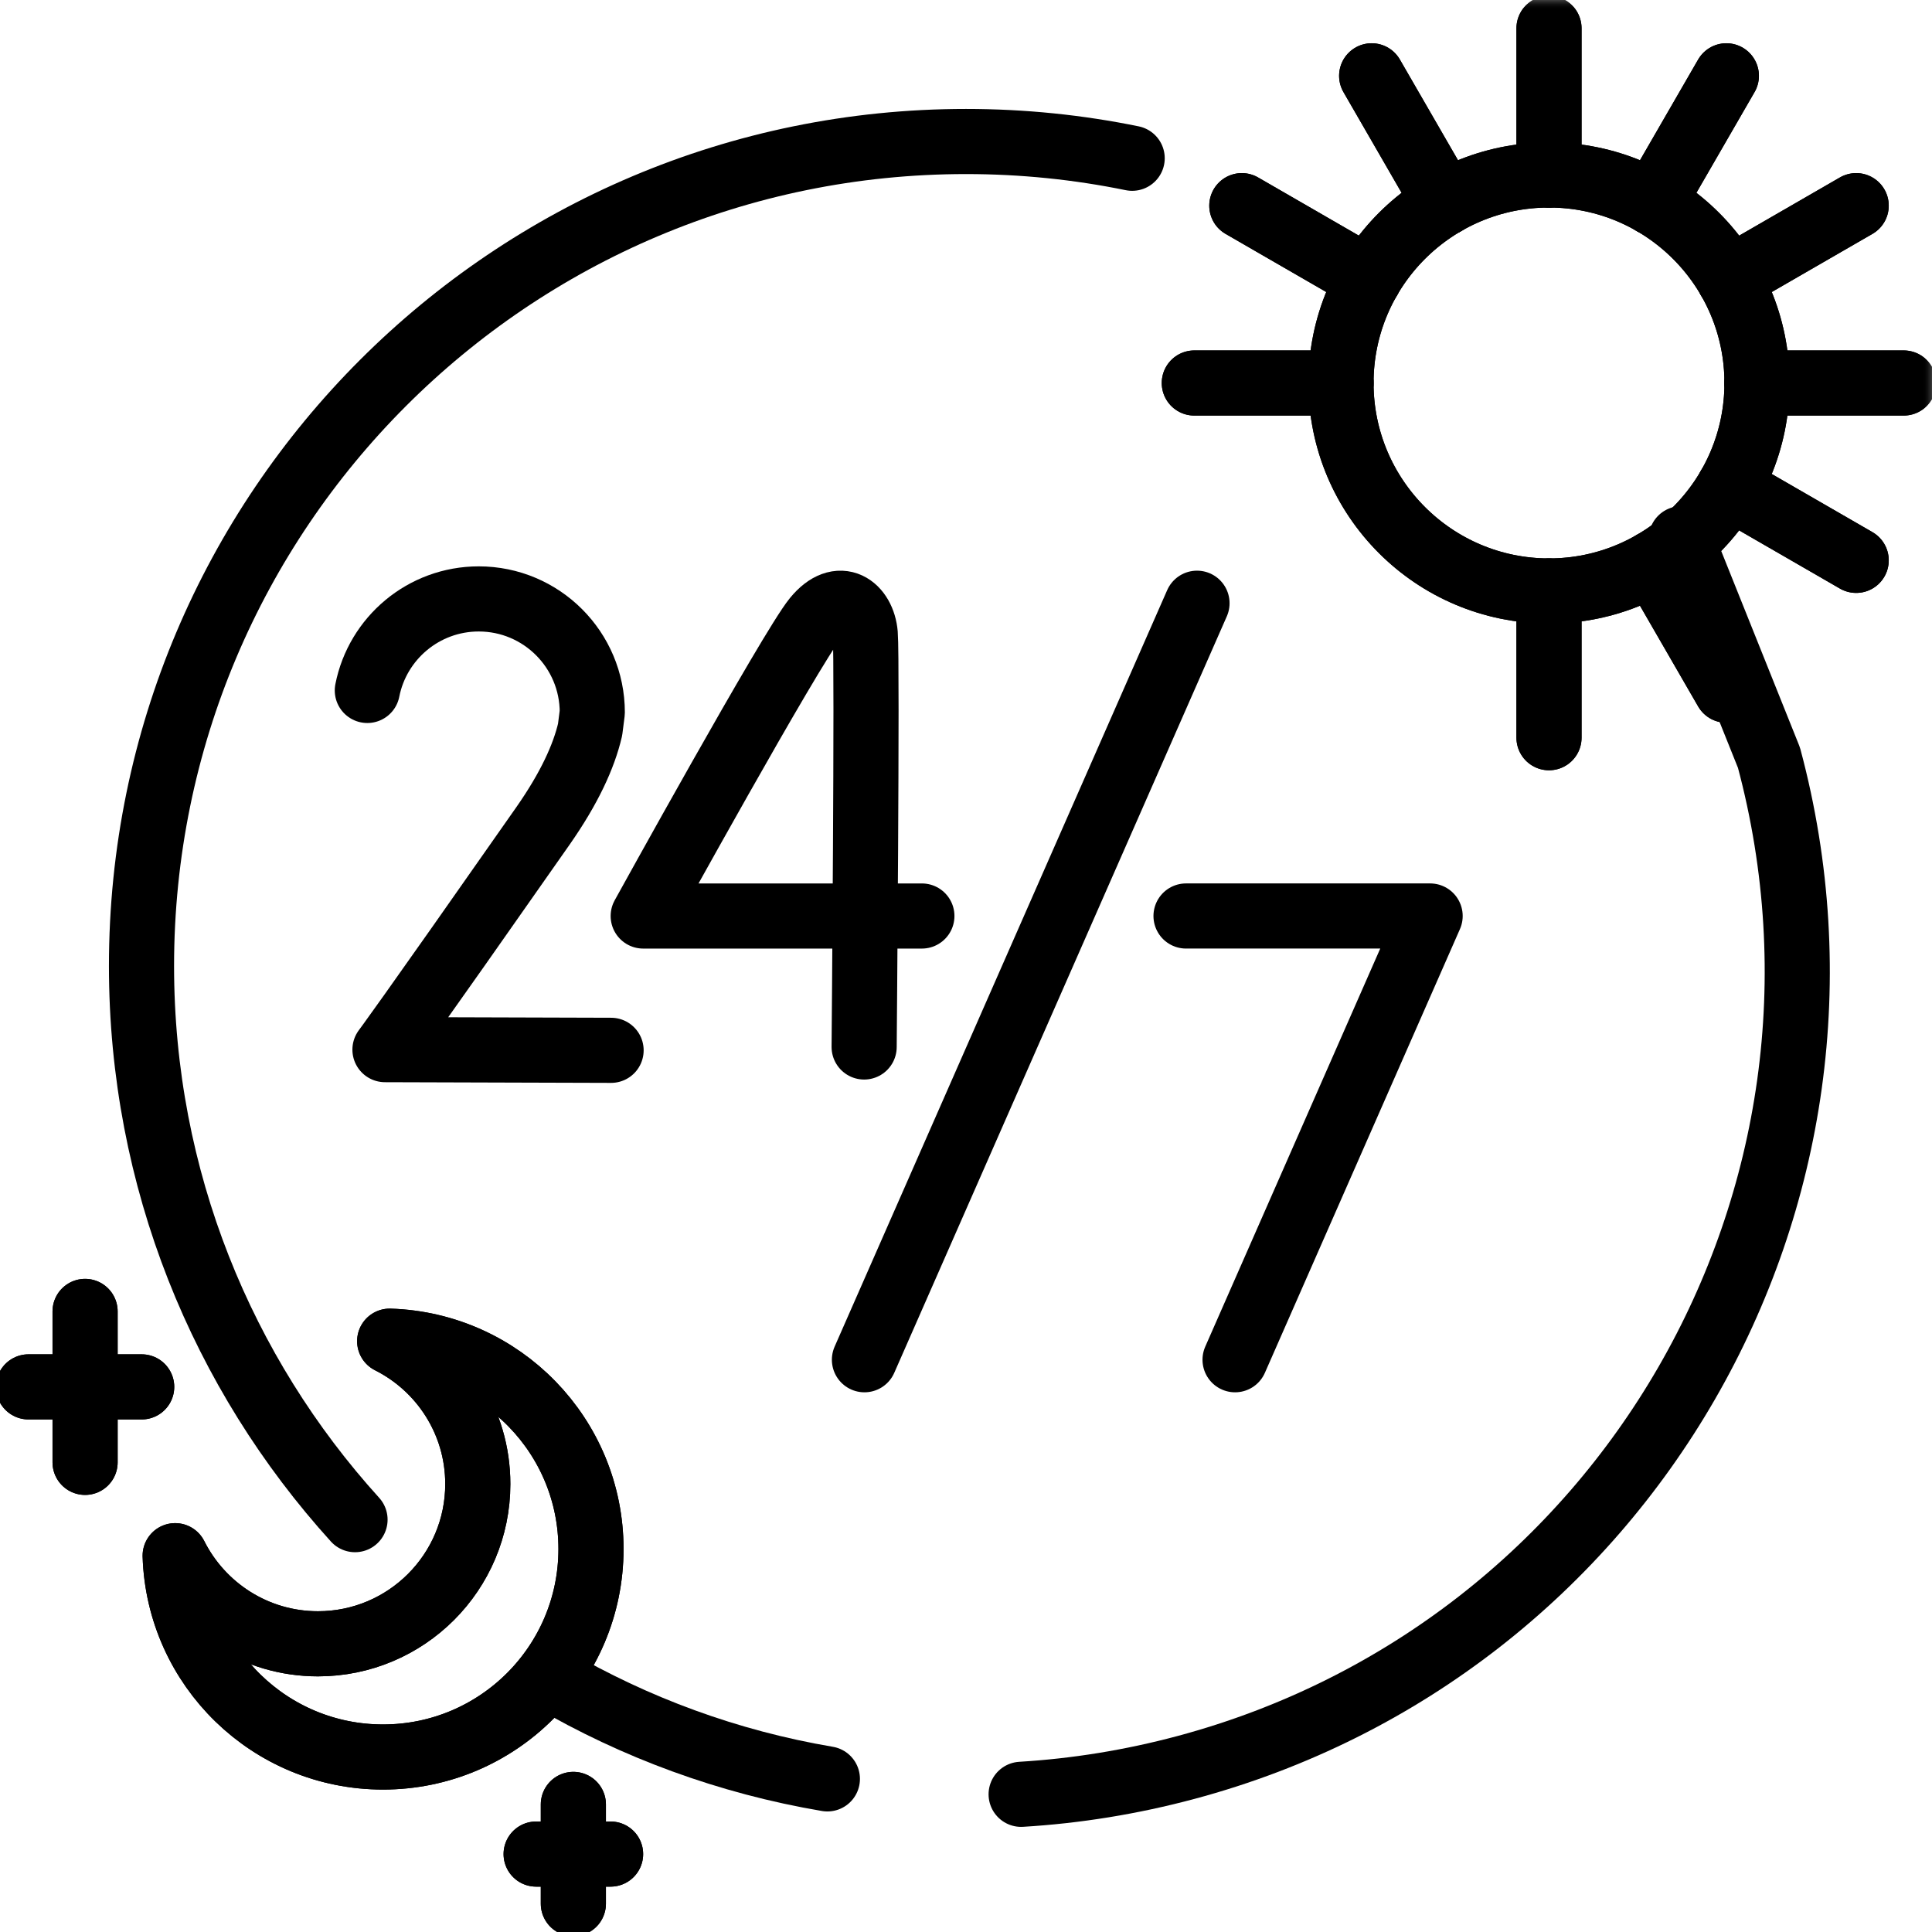
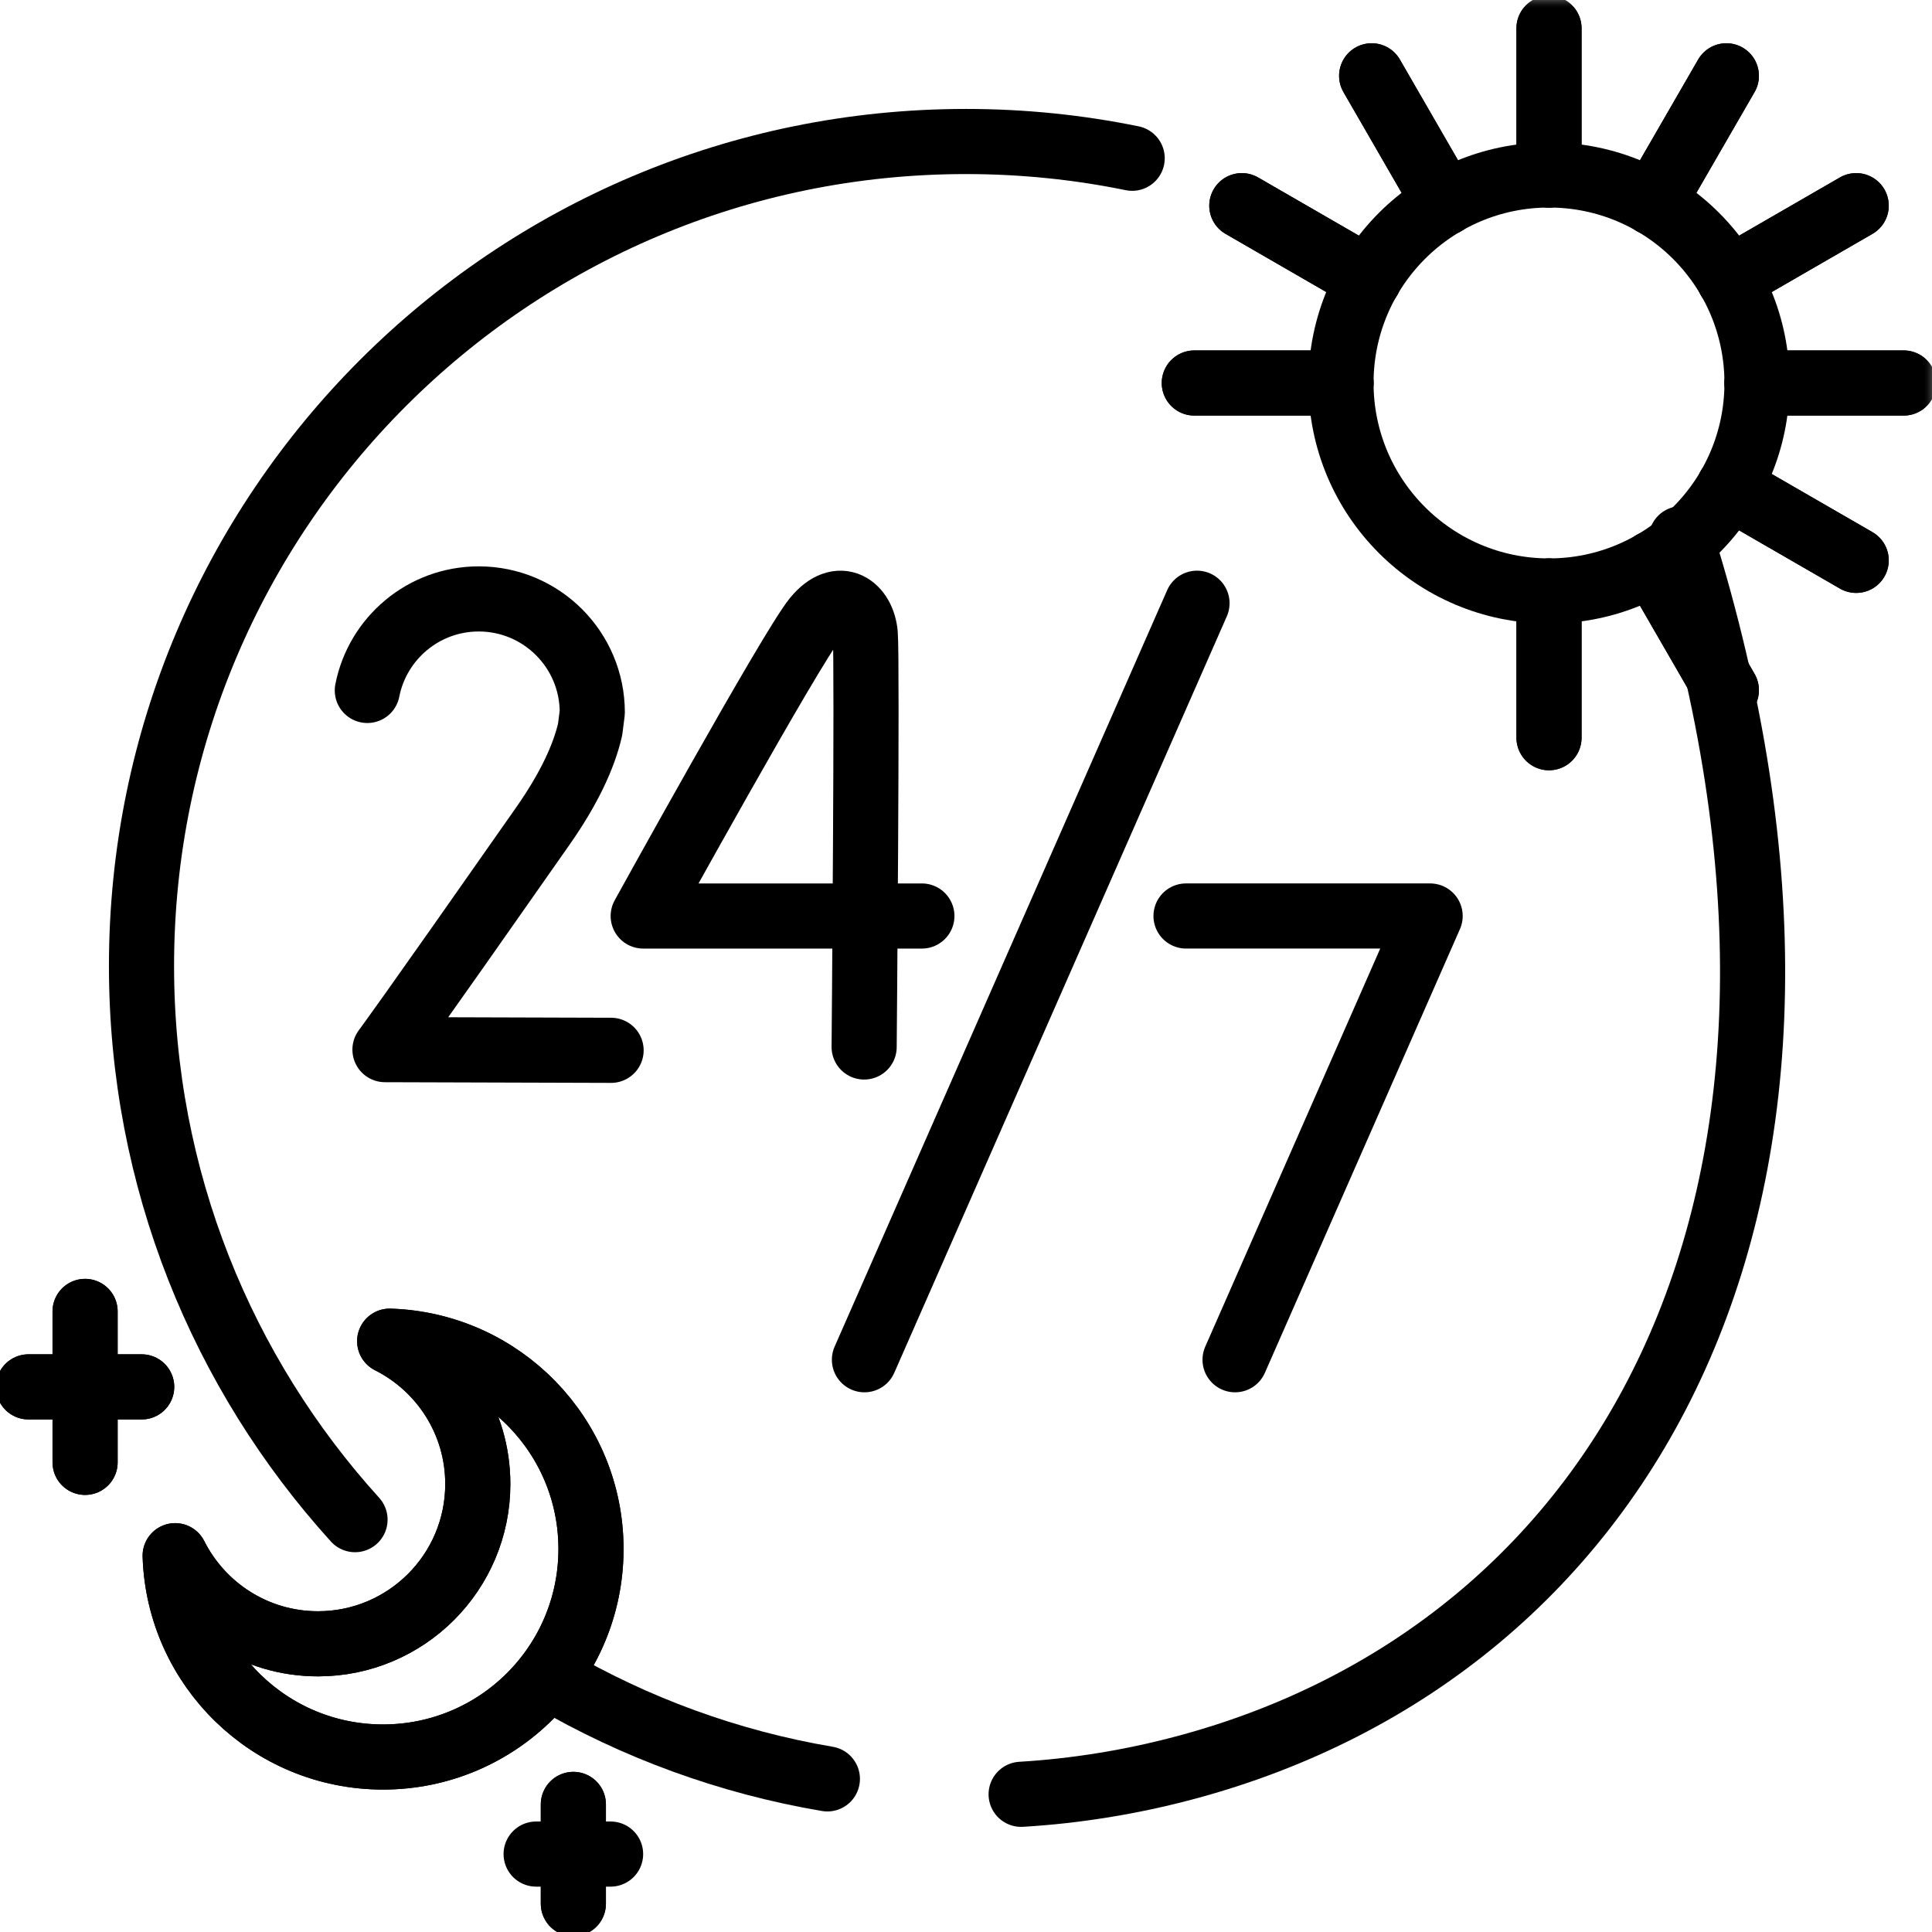
<svg xmlns="http://www.w3.org/2000/svg" width="104" height="104" viewBox="0 0 104 104" fill="none">
  <g clip-path="url(#clip0_1377_1039)">
    <path d="M19.111 81.803C11.969 73.925 7.617 63.471 7.617 52C7.617 27.488 27.488 7.617 52 7.617C55.064 7.617 58.056 7.928 60.945 8.519" stroke="url(#paint0_linear_1377_1039)" style="" stroke-width="3.506" stroke-miterlimit="10" stroke-linecap="round" stroke-linejoin="round" />
-     <path d="M90.5 28.999C95.224 40.786 90.5 28.999 95.224 40.786C101.568 64.463 87.517 88.799 63.841 95.143C60.881 95.936 57.911 96.411 54.968 96.588" stroke="url(#paint1_linear_1377_1039)" style="" stroke-width="3.506" stroke-miterlimit="10" stroke-linecap="round" stroke-linejoin="round" />
+     <path d="M90.5 28.999C101.568 64.463 87.517 88.799 63.841 95.143C60.881 95.936 57.911 96.411 54.968 96.588" stroke="url(#paint1_linear_1377_1039)" style="" stroke-width="3.506" stroke-miterlimit="10" stroke-linecap="round" stroke-linejoin="round" />
    <path d="M44.538 95.758C39.199 94.854 34.184 92.996 29.674 90.367" stroke="url(#paint2_linear_1377_1039)" style="" stroke-width="3.506" stroke-miterlimit="10" stroke-linecap="round" stroke-linejoin="round" />
    <path d="M63.844 49.308H76.984L66.484 73.195" stroke="url(#paint3_linear_1377_1039)" style="" stroke-width="3.506" stroke-miterlimit="10" stroke-linecap="round" stroke-linejoin="round" />
    <path d="M64.435 32.472L46.533 73.195" stroke="url(#paint4_linear_1377_1039)" style="" stroke-width="3.506" stroke-miterlimit="10" stroke-linecap="round" stroke-linejoin="round" />
    <path d="M49.625 49.309H34.624C34.624 49.309 42.566 34.914 43.877 33.306C45.202 31.68 46.457 32.694 46.577 34.128C46.696 35.562 46.517 56.359 46.517 56.359" stroke="url(#paint5_linear_1377_1039)" style="" stroke-width="3.506" stroke-miterlimit="10" stroke-linecap="round" stroke-linejoin="round" />
    <path d="M32.895 56.539L20.723 56.502C20.723 56.502 21.606 55.349 29.226 44.462C30.648 42.429 31.432 40.713 31.765 39.276L31.883 38.352C31.883 34.976 29.146 32.24 25.771 32.24C22.801 32.24 20.325 34.359 19.773 37.167" stroke="url(#paint6_linear_1377_1039)" style="" stroke-width="3.506" stroke-miterlimit="10" stroke-linecap="round" stroke-linejoin="round" />
    <path d="M20.976 72.196C23.789 73.611 25.72 76.521 25.72 79.884C25.72 84.635 21.868 88.486 17.117 88.486C13.754 88.486 10.844 86.555 9.429 83.743C9.62 89.76 14.554 94.58 20.617 94.58C26.8 94.58 31.813 89.567 31.813 83.383C31.813 77.32 26.993 72.386 20.976 72.196Z" stroke="url(#paint7_linear_1377_1039)" style="" stroke-width="3.506" stroke-miterlimit="10" stroke-linecap="round" stroke-linejoin="round" />
    <path d="M4.58 70.594V78.719" stroke="url(#paint8_linear_1377_1039)" style="" stroke-width="3.506" stroke-miterlimit="10" stroke-linecap="round" stroke-linejoin="round" />
    <path d="M1.533 74.656H7.627" stroke="url(#paint9_linear_1377_1039)" style="" stroke-width="3.506" stroke-miterlimit="10" stroke-linecap="round" stroke-linejoin="round" />
    <path d="M30.864 97.132V102.477" stroke="url(#paint10_linear_1377_1039)" style="" stroke-width="3.506" stroke-miterlimit="10" stroke-linecap="round" stroke-linejoin="round" />
    <path d="M28.86 99.805H32.868" stroke="url(#paint11_linear_1377_1039)" style="" stroke-width="3.506" stroke-miterlimit="10" stroke-linecap="round" stroke-linejoin="round" />
    <mask id="mask0_1377_1039" style="mask-type:luminance" maskUnits="userSpaceOnUse" x="0" y="0" width="104" height="104">
      <path d="M0 7.62939e-06H104V104H0V7.62939e-06Z" fill="white" style="fill:white;fill-opacity:1;" />
    </mask>
    <g mask="url(#mask0_1377_1039)">
-       <path d="M94.58 20.616C94.58 26.8 89.567 31.812 83.383 31.812C77.2 31.812 72.186 26.8 72.186 20.616C72.186 14.432 77.2 9.419 83.383 9.419C89.567 9.419 94.58 14.432 94.58 20.616Z" stroke="url(#paint12_linear_1377_1039)" style="" stroke-width="3.506" stroke-miterlimit="10" stroke-linecap="round" stroke-linejoin="round" />
      <path d="M83.383 9.42V1.523" stroke="url(#paint13_linear_1377_1039)" style="" stroke-width="3.506" stroke-miterlimit="10" stroke-linecap="round" stroke-linejoin="round" />
      <path d="M77.785 10.92L73.837 4.081" stroke="url(#paint14_linear_1377_1039)" style="" stroke-width="3.506" stroke-miterlimit="10" stroke-linecap="round" stroke-linejoin="round" />
      <path d="M93.08 26.216L99.919 30.164" stroke="url(#paint15_linear_1377_1039)" style="" stroke-width="3.506" stroke-miterlimit="10" stroke-linecap="round" stroke-linejoin="round" />
      <path d="M94.58 20.617H102.477" stroke="url(#paint16_linear_1377_1039)" style="" stroke-width="3.506" stroke-miterlimit="10" stroke-linecap="round" stroke-linejoin="round" />
      <path d="M72.186 20.617H64.29" stroke="url(#paint17_linear_1377_1039)" style="" stroke-width="3.506" stroke-miterlimit="10" stroke-linecap="round" stroke-linejoin="round" />
      <path d="M73.687 15.02L66.848 11.071" stroke="url(#paint18_linear_1377_1039)" style="" stroke-width="3.506" stroke-miterlimit="10" stroke-linecap="round" stroke-linejoin="round" />
      <path d="M88.981 30.314L92.93 37.152" stroke="url(#paint19_linear_1377_1039)" style="" stroke-width="3.506" stroke-miterlimit="10" stroke-linecap="round" stroke-linejoin="round" />
      <path d="M83.383 31.814V39.711" stroke="url(#paint20_linear_1377_1039)" style="" stroke-width="3.506" stroke-miterlimit="10" stroke-linecap="round" stroke-linejoin="round" />
      <path d="M93.08 15.02L99.919 11.071" stroke="url(#paint21_linear_1377_1039)" style="" stroke-width="3.506" stroke-miterlimit="10" stroke-linecap="round" stroke-linejoin="round" />
      <path d="M88.981 10.92L92.93 4.081" stroke="url(#paint22_linear_1377_1039)" style="" stroke-width="3.506" stroke-miterlimit="10" stroke-linecap="round" stroke-linejoin="round" />
    </g>
    <path d="M20.976 72.196C23.789 73.611 25.72 76.521 25.72 79.884C25.72 84.635 21.868 88.486 17.117 88.486C13.754 88.486 10.844 86.555 9.429 83.743C9.62 89.76 14.554 94.58 20.617 94.58C26.8 94.58 31.813 89.567 31.813 83.383C31.813 77.32 26.993 72.386 20.976 72.196Z" stroke="#DC785D" style="stroke:#DC785D;stroke:color(display-p3 0.863 0.471 0.365);stroke-opacity:1;" stroke-width="3.506" stroke-miterlimit="10" stroke-linecap="round" stroke-linejoin="round" />
    <path d="M4.58 70.594V78.719" stroke="#DC785D" style="stroke:#DC785D;stroke:color(display-p3 0.863 0.471 0.365);stroke-opacity:1;" stroke-width="3.506" stroke-miterlimit="10" stroke-linecap="round" stroke-linejoin="round" />
    <path d="M1.533 74.656H7.627" stroke="#DC785D" style="stroke:#DC785D;stroke:color(display-p3 0.863 0.471 0.365);stroke-opacity:1;" stroke-width="3.506" stroke-miterlimit="10" stroke-linecap="round" stroke-linejoin="round" />
    <path d="M30.864 97.132V102.477" stroke="#DC785D" style="stroke:#DC785D;stroke:color(display-p3 0.863 0.471 0.365);stroke-opacity:1;" stroke-width="3.506" stroke-miterlimit="10" stroke-linecap="round" stroke-linejoin="round" />
-     <path d="M28.86 99.805H32.868" stroke="#DC785D" style="stroke:#DC785D;stroke:color(display-p3 0.863 0.471 0.365);stroke-opacity:1;" stroke-width="3.506" stroke-miterlimit="10" stroke-linecap="round" stroke-linejoin="round" />
    <mask id="mask1_1377_1039" style="mask-type:luminance" maskUnits="userSpaceOnUse" x="0" y="0" width="104" height="104">
      <path d="M0 7.62939e-06H104V104H0V7.62939e-06Z" fill="white" style="fill:white;fill-opacity:1;" />
    </mask>
    <g mask="url(#mask1_1377_1039)">
      <path d="M94.58 20.616C94.58 26.8 89.567 31.812 83.383 31.812C77.2 31.812 72.186 26.8 72.186 20.616C72.186 14.432 77.2 9.419 83.383 9.419C89.567 9.419 94.58 14.432 94.58 20.616Z" stroke="#DC785D" style="stroke:#DC785D;stroke:color(display-p3 0.863 0.471 0.365);stroke-opacity:1;" stroke-width="3.506" stroke-miterlimit="10" stroke-linecap="round" stroke-linejoin="round" />
      <path d="M83.383 9.42V1.523" stroke="#DC785D" style="stroke:#DC785D;stroke:color(display-p3 0.863 0.471 0.365);stroke-opacity:1;" stroke-width="3.506" stroke-miterlimit="10" stroke-linecap="round" stroke-linejoin="round" />
      <path d="M77.785 10.92L73.837 4.081" stroke="#DC785D" style="stroke:#DC785D;stroke:color(display-p3 0.863 0.471 0.365);stroke-opacity:1;" stroke-width="3.506" stroke-miterlimit="10" stroke-linecap="round" stroke-linejoin="round" />
      <path d="M93.08 26.216L99.919 30.164" stroke="#DC785D" style="stroke:#DC785D;stroke:color(display-p3 0.863 0.471 0.365);stroke-opacity:1;" stroke-width="3.506" stroke-miterlimit="10" stroke-linecap="round" stroke-linejoin="round" />
      <path d="M94.58 20.617H102.477" stroke="#DC785D" style="stroke:#DC785D;stroke:color(display-p3 0.863 0.471 0.365);stroke-opacity:1;" stroke-width="3.506" stroke-miterlimit="10" stroke-linecap="round" stroke-linejoin="round" />
      <path d="M72.186 20.617H64.29" stroke="#DC785D" style="stroke:#DC785D;stroke:color(display-p3 0.863 0.471 0.365);stroke-opacity:1;" stroke-width="3.506" stroke-miterlimit="10" stroke-linecap="round" stroke-linejoin="round" />
      <path d="M73.687 15.02L66.848 11.071" stroke="#DC785D" style="stroke:#DC785D;stroke:color(display-p3 0.863 0.471 0.365);stroke-opacity:1;" stroke-width="3.506" stroke-miterlimit="10" stroke-linecap="round" stroke-linejoin="round" />
      <path d="M88.981 30.314L92.93 37.152" stroke="#DC785D" style="stroke:#DC785D;stroke:color(display-p3 0.863 0.471 0.365);stroke-opacity:1;" stroke-width="3.506" stroke-miterlimit="10" stroke-linecap="round" stroke-linejoin="round" />
      <path d="M83.383 31.814V39.711" stroke="#DC785D" style="stroke:#DC785D;stroke:color(display-p3 0.863 0.471 0.365);stroke-opacity:1;" stroke-width="3.506" stroke-miterlimit="10" stroke-linecap="round" stroke-linejoin="round" />
      <path d="M93.08 15.02L99.919 11.071" stroke="#DC785D" style="stroke:#DC785D;stroke:color(display-p3 0.863 0.471 0.365);stroke-opacity:1;" stroke-width="3.506" stroke-miterlimit="10" stroke-linecap="round" stroke-linejoin="round" />
      <path d="M88.981 10.92L92.93 4.081" stroke="#DC785D" style="stroke:#DC785D;stroke:color(display-p3 0.863 0.471 0.365);stroke-opacity:1;" stroke-width="3.506" stroke-miterlimit="10" stroke-linecap="round" stroke-linejoin="round" />
    </g>
  </g>
  <defs>
    <linearGradient id="paint0_linear_1377_1039" x1="34.281" y1="81.803" x2="34.281" y2="7.617" gradientUnits="userSpaceOnUse">
      <stop stop-color="#204477" style="stop-color:#204477;stop-color:color(display-p3 0.126 0.267 0.467);stop-opacity:1;" />
      <stop offset="1" stop-color="#3976BF" style="stop-color:#3976BF;stop-color:color(display-p3 0.224 0.463 0.749);stop-opacity:1;" />
    </linearGradient>
    <linearGradient id="paint1_linear_1377_1039" x1="66.206" y1="35.508" x2="80.956" y2="90.557" gradientUnits="userSpaceOnUse">
      <stop stop-color="#204477" style="stop-color:#204477;stop-color:color(display-p3 0.126 0.267 0.467);stop-opacity:1;" />
      <stop offset="1" stop-color="#3976BF" style="stop-color:#3976BF;stop-color:color(display-p3 0.224 0.463 0.749);stop-opacity:1;" />
    </linearGradient>
    <linearGradient id="paint2_linear_1377_1039" x1="37.106" y1="95.758" x2="37.106" y2="90.367" gradientUnits="userSpaceOnUse">
      <stop stop-color="#204477" style="stop-color:#204477;stop-color:color(display-p3 0.126 0.267 0.467);stop-opacity:1;" />
      <stop offset="1" stop-color="#3976BF" style="stop-color:#3976BF;stop-color:color(display-p3 0.224 0.463 0.749);stop-opacity:1;" />
    </linearGradient>
    <linearGradient id="paint3_linear_1377_1039" x1="70.414" y1="73.195" x2="70.414" y2="49.308" gradientUnits="userSpaceOnUse">
      <stop stop-color="#204477" style="stop-color:#204477;stop-color:color(display-p3 0.126 0.267 0.467);stop-opacity:1;" />
      <stop offset="1" stop-color="#3976BF" style="stop-color:#3976BF;stop-color:color(display-p3 0.224 0.463 0.749);stop-opacity:1;" />
    </linearGradient>
    <linearGradient id="paint4_linear_1377_1039" x1="55.484" y1="73.195" x2="55.484" y2="32.472" gradientUnits="userSpaceOnUse">
      <stop stop-color="#204477" style="stop-color:#204477;stop-color:color(display-p3 0.126 0.267 0.467);stop-opacity:1;" />
      <stop offset="1" stop-color="#3976BF" style="stop-color:#3976BF;stop-color:color(display-p3 0.224 0.463 0.749);stop-opacity:1;" />
    </linearGradient>
    <linearGradient id="paint5_linear_1377_1039" x1="42.125" y1="56.359" x2="42.125" y2="32.472" gradientUnits="userSpaceOnUse">
      <stop stop-color="#204477" style="stop-color:#204477;stop-color:color(display-p3 0.126 0.267 0.467);stop-opacity:1;" />
      <stop offset="1" stop-color="#3976BF" style="stop-color:#3976BF;stop-color:color(display-p3 0.224 0.463 0.749);stop-opacity:1;" />
    </linearGradient>
    <linearGradient id="paint6_linear_1377_1039" x1="26.334" y1="56.539" x2="26.334" y2="32.24" gradientUnits="userSpaceOnUse">
      <stop stop-color="#204477" style="stop-color:#204477;stop-color:color(display-p3 0.126 0.267 0.467);stop-opacity:1;" />
      <stop offset="1" stop-color="#3976BF" style="stop-color:#3976BF;stop-color:color(display-p3 0.224 0.463 0.749);stop-opacity:1;" />
    </linearGradient>
    <linearGradient id="paint7_linear_1377_1039" x1="20.621" y1="94.58" x2="20.621" y2="72.196" gradientUnits="userSpaceOnUse">
      <stop stop-color="#204477" style="stop-color:#204477;stop-color:color(display-p3 0.126 0.267 0.467);stop-opacity:1;" />
      <stop offset="1" stop-color="#3976BF" style="stop-color:#3976BF;stop-color:color(display-p3 0.224 0.463 0.749);stop-opacity:1;" />
    </linearGradient>
    <linearGradient id="paint8_linear_1377_1039" x1="5.08" y1="78.719" x2="5.08" y2="70.594" gradientUnits="userSpaceOnUse">
      <stop stop-color="#204477" style="stop-color:#204477;stop-color:color(display-p3 0.126 0.267 0.467);stop-opacity:1;" />
      <stop offset="1" stop-color="#3976BF" style="stop-color:#3976BF;stop-color:color(display-p3 0.224 0.463 0.749);stop-opacity:1;" />
    </linearGradient>
    <linearGradient id="paint9_linear_1377_1039" x1="4.58" y1="74.656" x2="4.58" y2="73.656" gradientUnits="userSpaceOnUse">
      <stop stop-color="#204477" style="stop-color:#204477;stop-color:color(display-p3 0.126 0.267 0.467);stop-opacity:1;" />
      <stop offset="1" stop-color="#3976BF" style="stop-color:#3976BF;stop-color:color(display-p3 0.224 0.463 0.749);stop-opacity:1;" />
    </linearGradient>
    <linearGradient id="paint10_linear_1377_1039" x1="31.364" y1="102.477" x2="31.364" y2="97.132" gradientUnits="userSpaceOnUse">
      <stop stop-color="#204477" style="stop-color:#204477;stop-color:color(display-p3 0.126 0.267 0.467);stop-opacity:1;" />
      <stop offset="1" stop-color="#3976BF" style="stop-color:#3976BF;stop-color:color(display-p3 0.224 0.463 0.749);stop-opacity:1;" />
    </linearGradient>
    <linearGradient id="paint11_linear_1377_1039" x1="30.864" y1="99.805" x2="30.864" y2="98.805" gradientUnits="userSpaceOnUse">
      <stop stop-color="#204477" style="stop-color:#204477;stop-color:color(display-p3 0.126 0.267 0.467);stop-opacity:1;" />
      <stop offset="1" stop-color="#3976BF" style="stop-color:#3976BF;stop-color:color(display-p3 0.224 0.463 0.749);stop-opacity:1;" />
    </linearGradient>
    <linearGradient id="paint12_linear_1377_1039" x1="83.383" y1="31.812" x2="83.383" y2="9.419" gradientUnits="userSpaceOnUse">
      <stop stop-color="#204477" style="stop-color:#204477;stop-color:color(display-p3 0.126 0.267 0.467);stop-opacity:1;" />
      <stop offset="1" stop-color="#3976BF" style="stop-color:#3976BF;stop-color:color(display-p3 0.224 0.463 0.749);stop-opacity:1;" />
    </linearGradient>
    <linearGradient id="paint13_linear_1377_1039" x1="83.883" y1="9.42" x2="83.883" y2="1.523" gradientUnits="userSpaceOnUse">
      <stop stop-color="#204477" style="stop-color:#204477;stop-color:color(display-p3 0.126 0.267 0.467);stop-opacity:1;" />
      <stop offset="1" stop-color="#3976BF" style="stop-color:#3976BF;stop-color:color(display-p3 0.224 0.463 0.749);stop-opacity:1;" />
    </linearGradient>
    <linearGradient id="paint14_linear_1377_1039" x1="75.811" y1="10.92" x2="75.811" y2="4.081" gradientUnits="userSpaceOnUse">
      <stop stop-color="#204477" style="stop-color:#204477;stop-color:color(display-p3 0.126 0.267 0.467);stop-opacity:1;" />
      <stop offset="1" stop-color="#3976BF" style="stop-color:#3976BF;stop-color:color(display-p3 0.224 0.463 0.749);stop-opacity:1;" />
    </linearGradient>
    <linearGradient id="paint15_linear_1377_1039" x1="96.499" y1="30.164" x2="96.499" y2="26.216" gradientUnits="userSpaceOnUse">
      <stop stop-color="#204477" style="stop-color:#204477;stop-color:color(display-p3 0.126 0.267 0.467);stop-opacity:1;" />
      <stop offset="1" stop-color="#3976BF" style="stop-color:#3976BF;stop-color:color(display-p3 0.224 0.463 0.749);stop-opacity:1;" />
    </linearGradient>
    <linearGradient id="paint16_linear_1377_1039" x1="98.528" y1="20.617" x2="98.528" y2="19.617" gradientUnits="userSpaceOnUse">
      <stop stop-color="#204477" style="stop-color:#204477;stop-color:color(display-p3 0.126 0.267 0.467);stop-opacity:1;" />
      <stop offset="1" stop-color="#3976BF" style="stop-color:#3976BF;stop-color:color(display-p3 0.224 0.463 0.749);stop-opacity:1;" />
    </linearGradient>
    <linearGradient id="paint17_linear_1377_1039" x1="68.238" y1="20.617" x2="68.238" y2="19.617" gradientUnits="userSpaceOnUse">
      <stop stop-color="#204477" style="stop-color:#204477;stop-color:color(display-p3 0.126 0.267 0.467);stop-opacity:1;" />
      <stop offset="1" stop-color="#3976BF" style="stop-color:#3976BF;stop-color:color(display-p3 0.224 0.463 0.749);stop-opacity:1;" />
    </linearGradient>
    <linearGradient id="paint18_linear_1377_1039" x1="70.267" y1="15.02" x2="70.267" y2="11.071" gradientUnits="userSpaceOnUse">
      <stop stop-color="#204477" style="stop-color:#204477;stop-color:color(display-p3 0.126 0.267 0.467);stop-opacity:1;" />
      <stop offset="1" stop-color="#3976BF" style="stop-color:#3976BF;stop-color:color(display-p3 0.224 0.463 0.749);stop-opacity:1;" />
    </linearGradient>
    <linearGradient id="paint19_linear_1377_1039" x1="90.956" y1="37.152" x2="90.956" y2="30.314" gradientUnits="userSpaceOnUse">
      <stop stop-color="#204477" style="stop-color:#204477;stop-color:color(display-p3 0.126 0.267 0.467);stop-opacity:1;" />
      <stop offset="1" stop-color="#3976BF" style="stop-color:#3976BF;stop-color:color(display-p3 0.224 0.463 0.749);stop-opacity:1;" />
    </linearGradient>
    <linearGradient id="paint20_linear_1377_1039" x1="83.883" y1="39.711" x2="83.883" y2="31.814" gradientUnits="userSpaceOnUse">
      <stop stop-color="#204477" style="stop-color:#204477;stop-color:color(display-p3 0.126 0.267 0.467);stop-opacity:1;" />
      <stop offset="1" stop-color="#3976BF" style="stop-color:#3976BF;stop-color:color(display-p3 0.224 0.463 0.749);stop-opacity:1;" />
    </linearGradient>
    <linearGradient id="paint21_linear_1377_1039" x1="96.499" y1="15.02" x2="96.499" y2="11.071" gradientUnits="userSpaceOnUse">
      <stop stop-color="#204477" style="stop-color:#204477;stop-color:color(display-p3 0.126 0.267 0.467);stop-opacity:1;" />
      <stop offset="1" stop-color="#3976BF" style="stop-color:#3976BF;stop-color:color(display-p3 0.224 0.463 0.749);stop-opacity:1;" />
    </linearGradient>
    <linearGradient id="paint22_linear_1377_1039" x1="90.956" y1="10.92" x2="90.956" y2="4.081" gradientUnits="userSpaceOnUse">
      <stop stop-color="#204477" style="stop-color:#204477;stop-color:color(display-p3 0.126 0.267 0.467);stop-opacity:1;" />
      <stop offset="1" stop-color="#3976BF" style="stop-color:#3976BF;stop-color:color(display-p3 0.224 0.463 0.749);stop-opacity:1;" />
    </linearGradient>
    <clipPath id="clip0_1377_1039">
      <rect width="104" height="104" fill="white" style="fill:white;fill-opacity:1;" />
    </clipPath>
  </defs>
</svg>